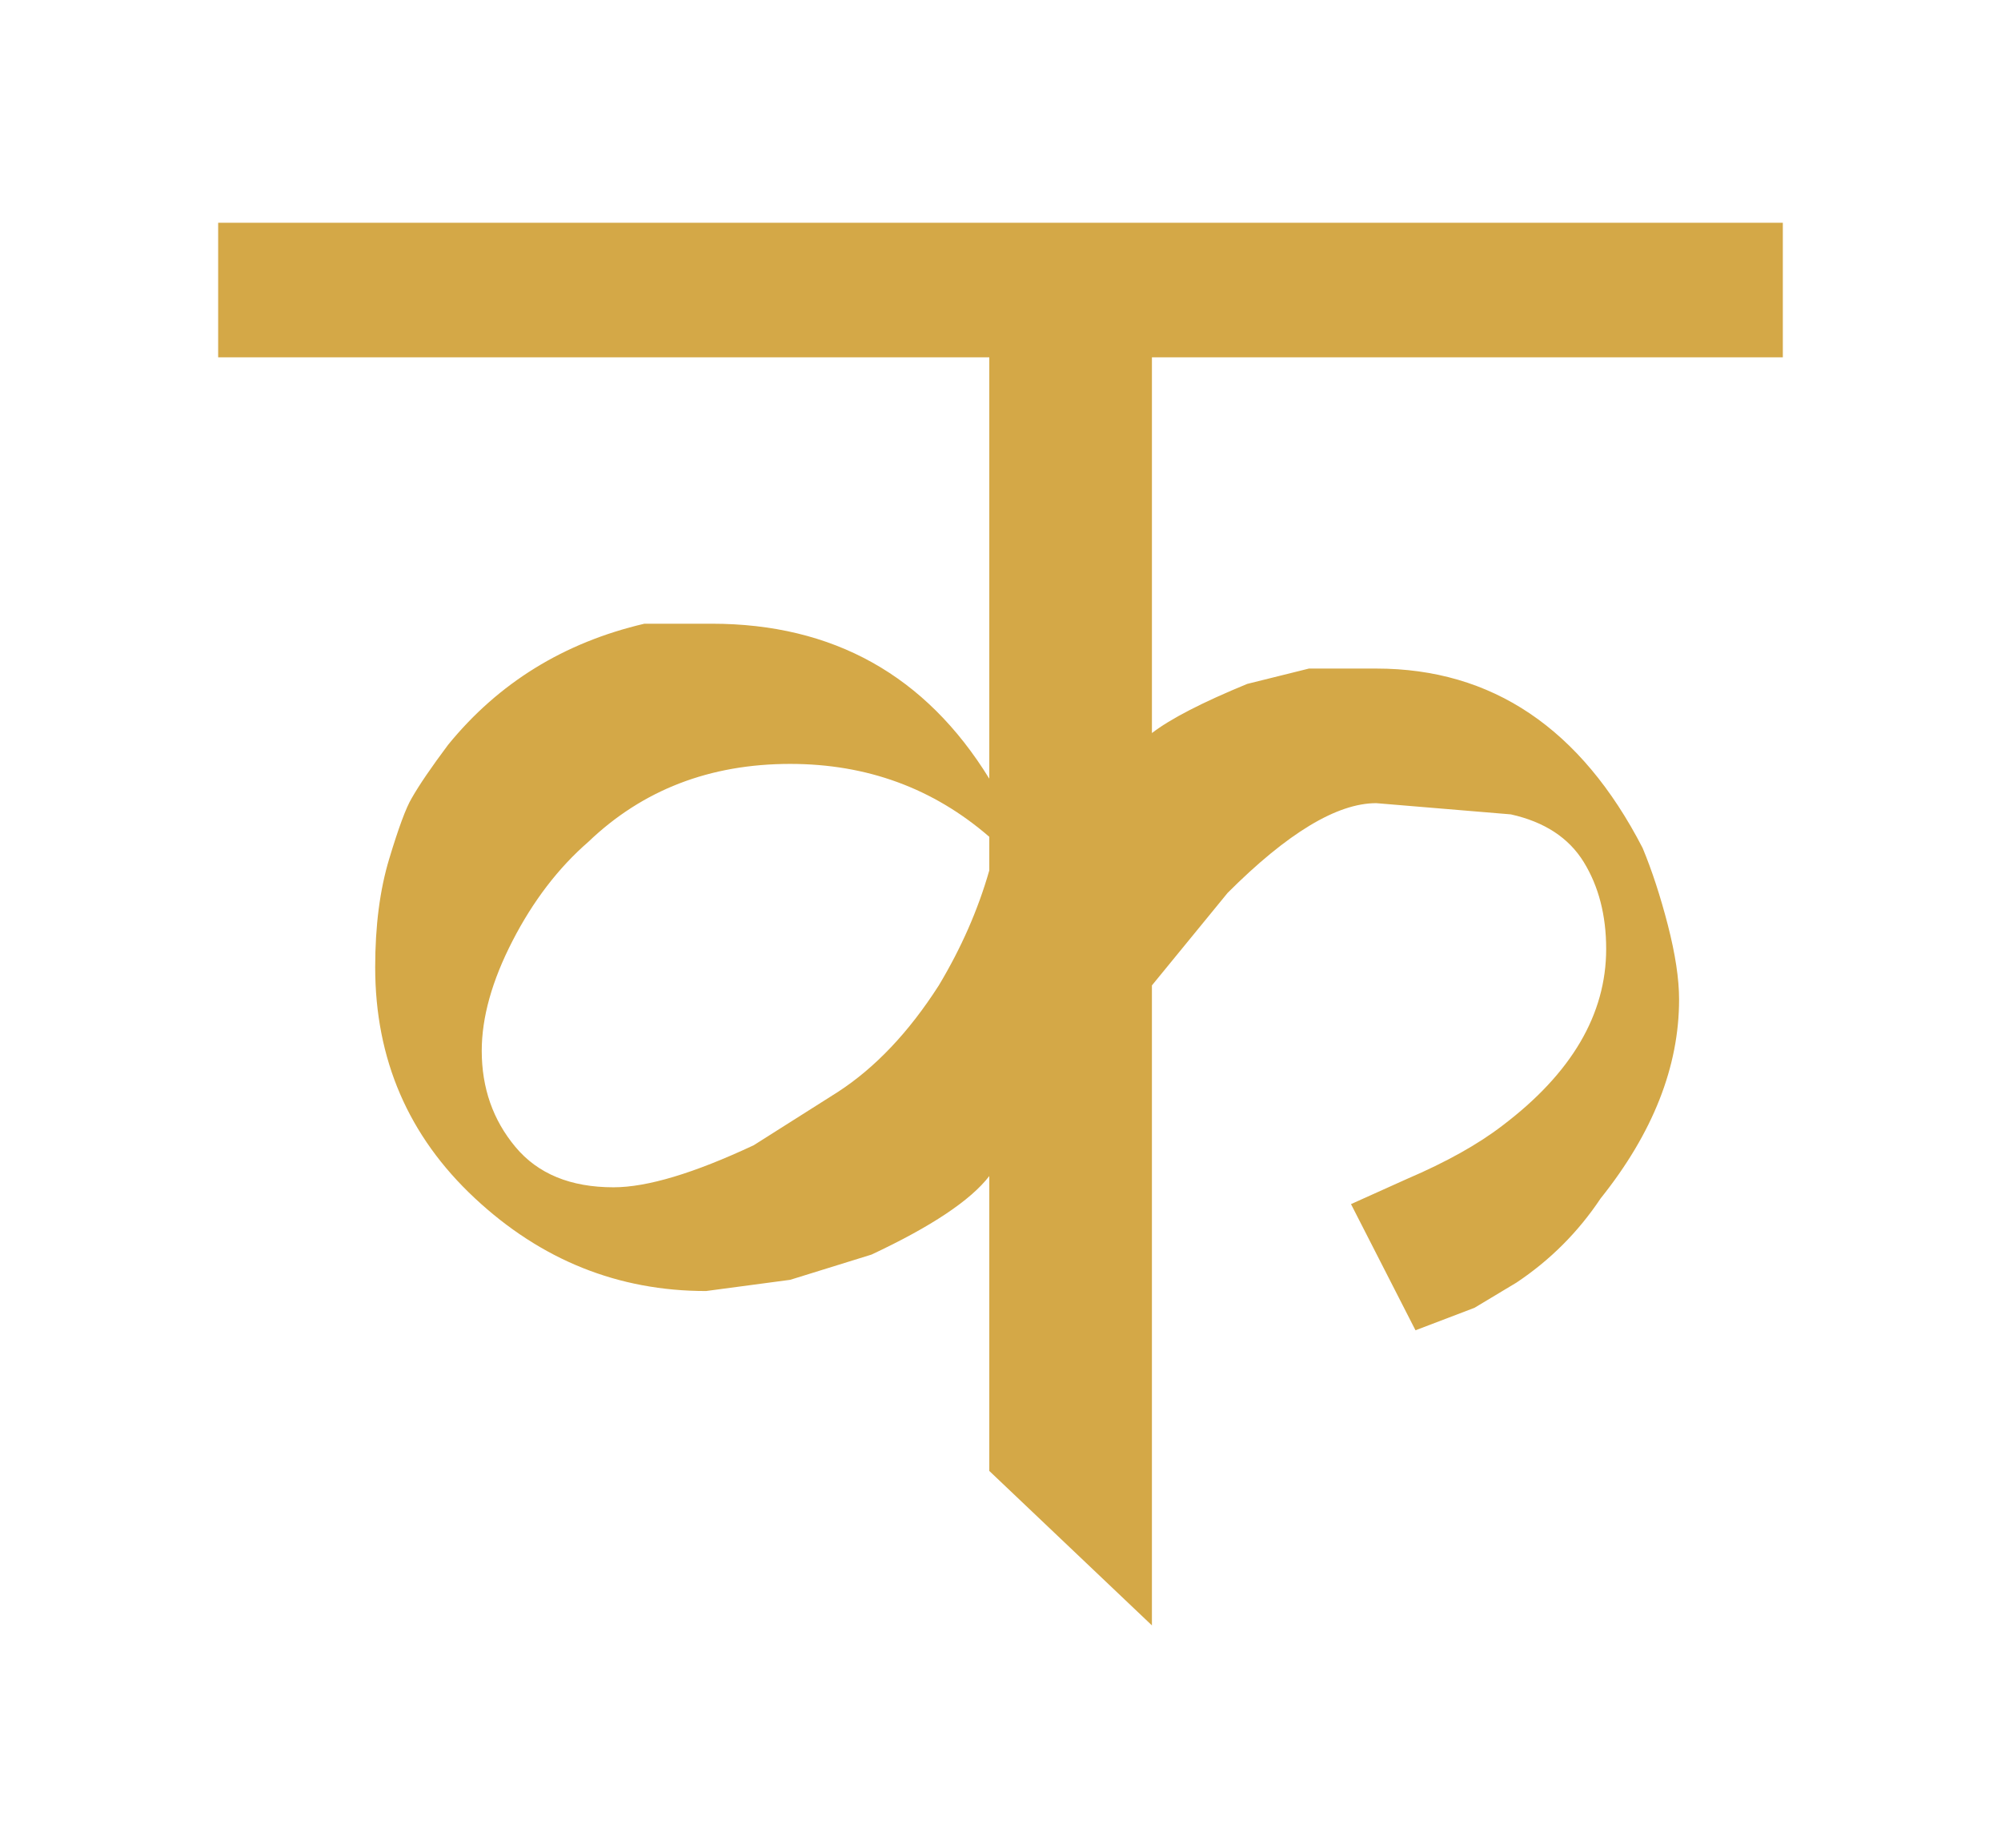
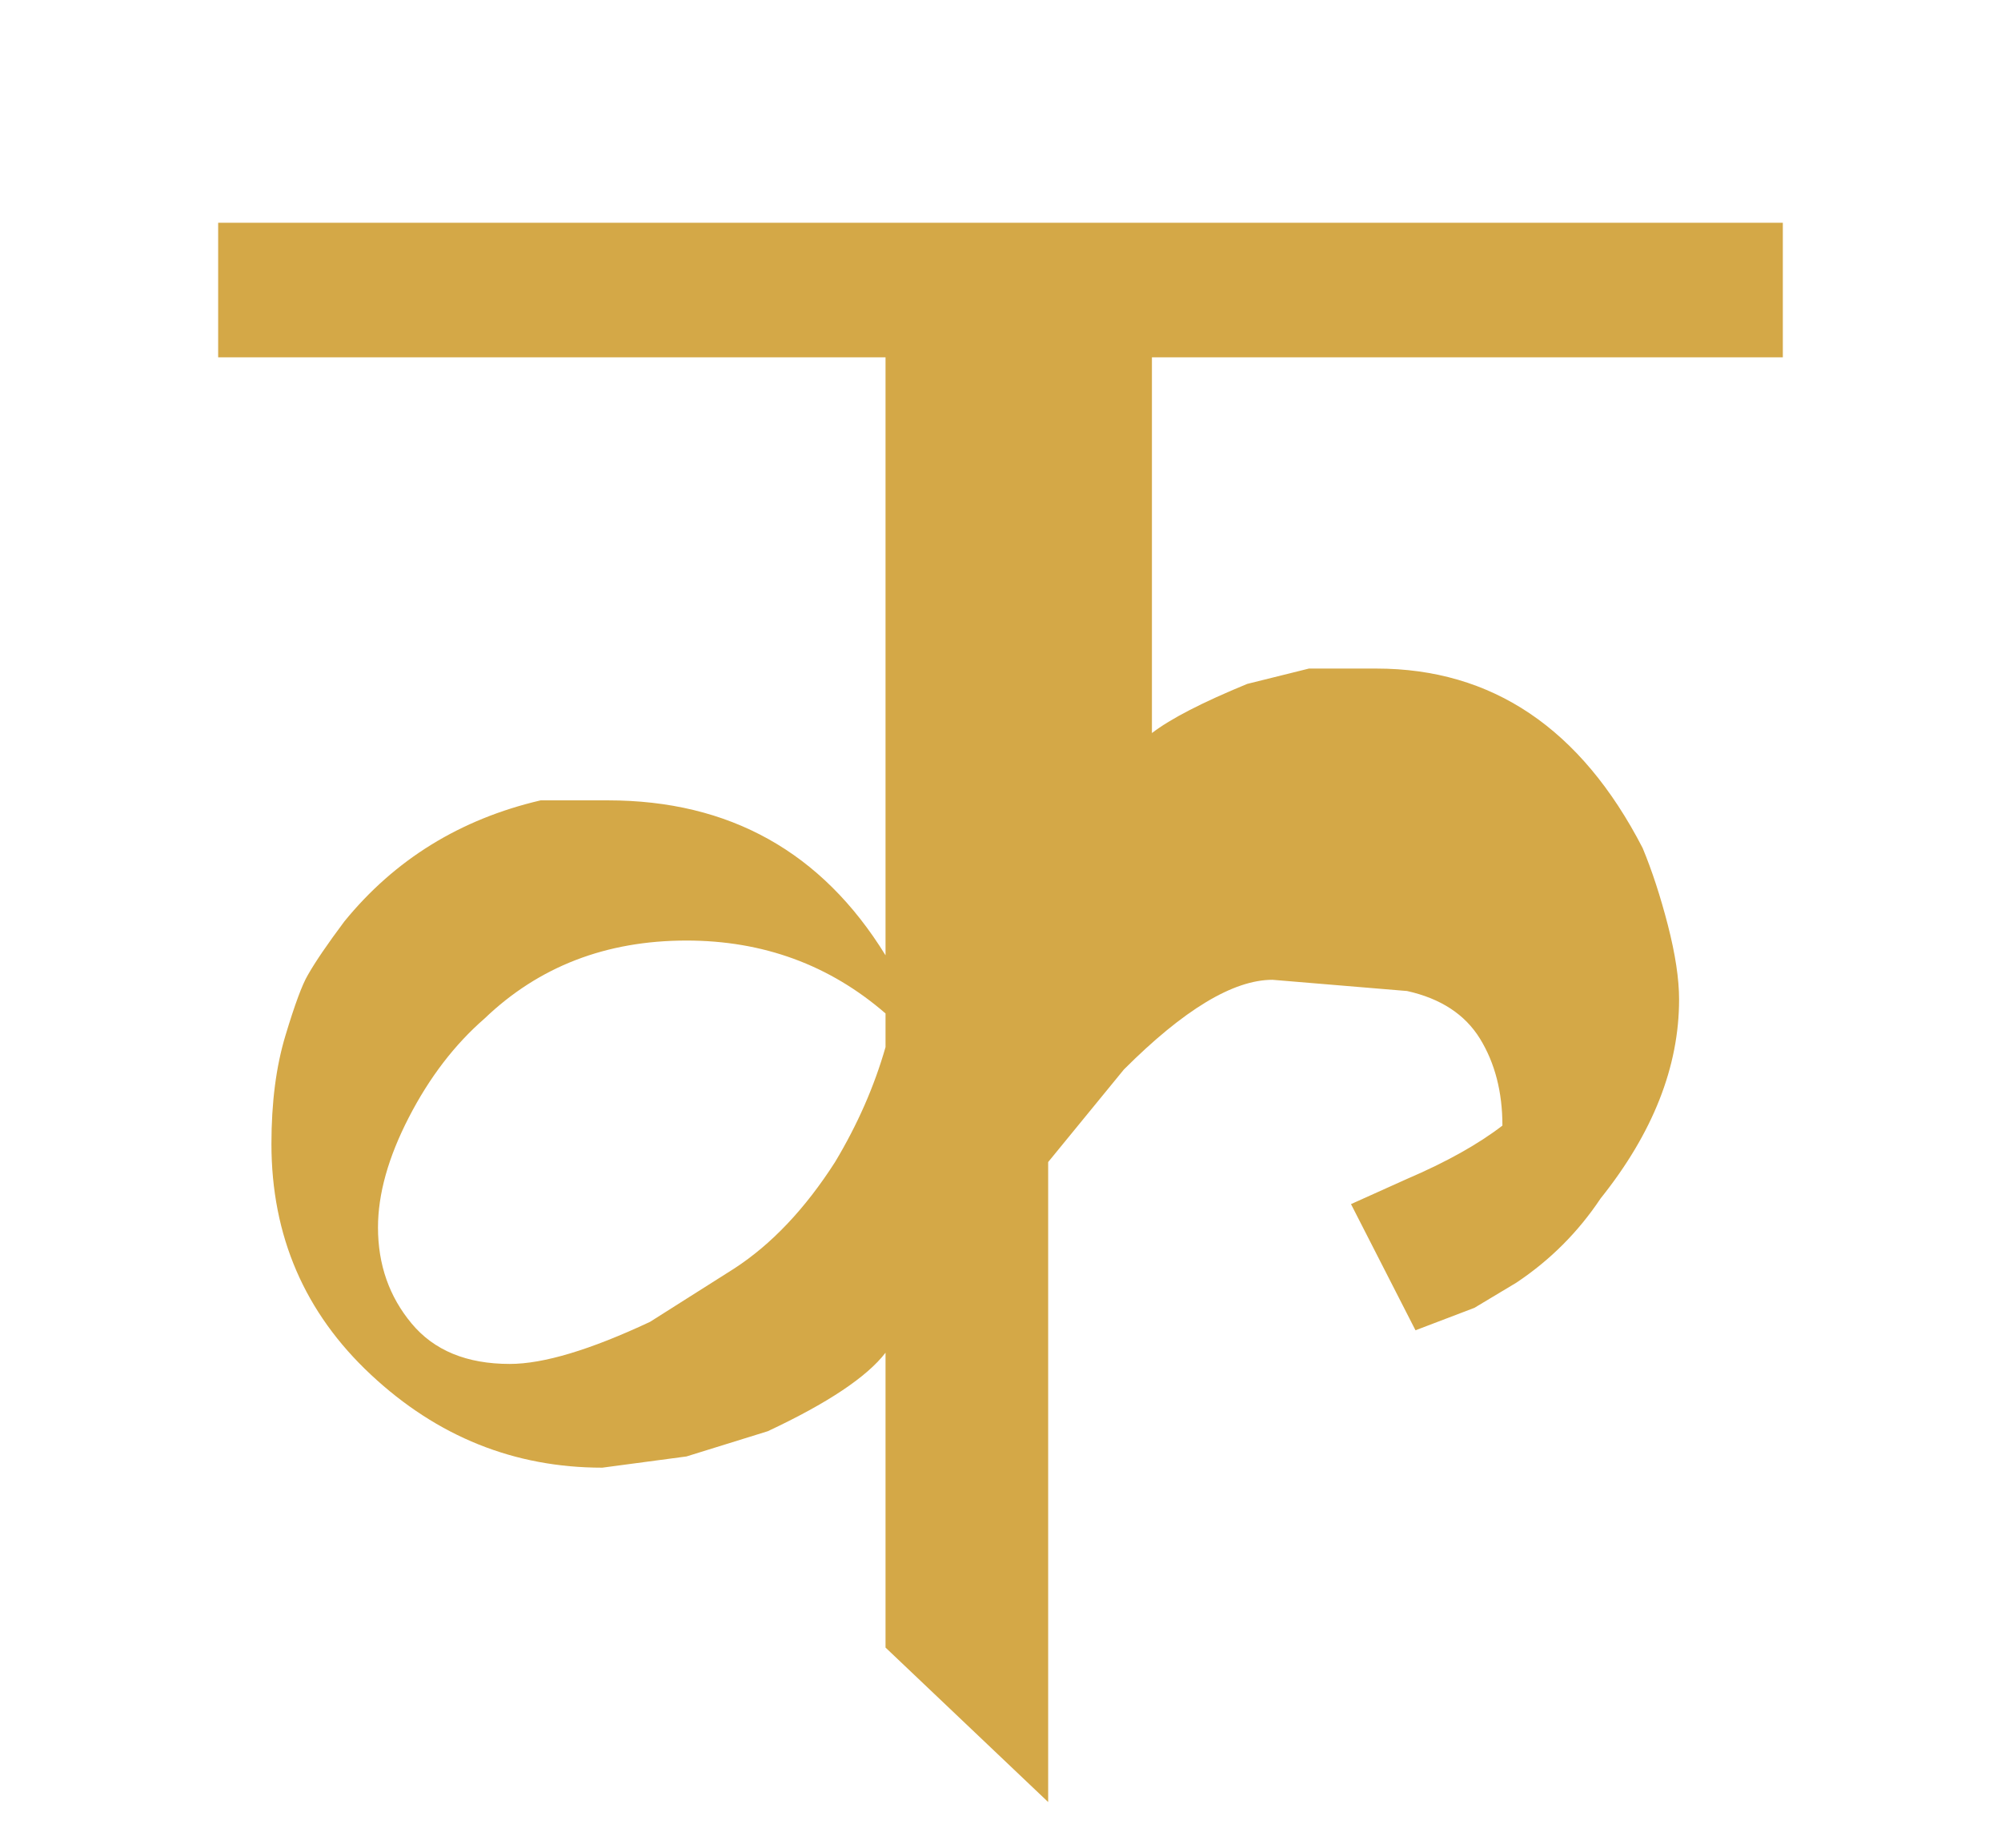
<svg xmlns="http://www.w3.org/2000/svg" version="1.1" id="Layer_1" x="0px" y="0px" width="487.862px" height="450.621px" viewBox="0 0 487.862 450.621" enable-background="new 0 0 487.862 450.621" xml:space="preserve">
  <g>
    <g>
-       <path fill="#D4A847" d="M434.672,87.126H280.849v91.61c4.551-3.493,12.306-7.488,23.244-11.985l15.041-3.739h16.407    c28.255,0,49.907,14.592,64.948,43.754c2.274,5.47,4.326,11.74,6.152,18.801c1.816,7.072,2.735,13.107,2.735,18.118    c0,16.407-6.389,32.59-19.143,48.539c-5.47,8.204-12.306,15.041-20.51,20.51l-10.255,6.152l-14.357,5.471l-15.725-30.766    l13.674-6.152c9.571-4.103,17.315-8.428,23.244-12.99c16.856-12.754,25.296-27.111,25.296-43.07c0-8.204-1.827-15.265-5.47-21.193    c-3.653-5.918-9.571-9.795-17.775-11.622l-32.815-2.735c-9.571,0-21.652,7.296-36.233,21.877l-18.459,22.561v156.045    l-39.652-37.665v-71.891c-4.562,5.928-14.132,12.305-28.714,19.143l-19.826,6.152l-20.51,2.734    c-21.428,0-40.229-7.552-56.401-22.656c-16.184-15.105-24.271-33.863-24.271-56.295c0-10.063,1.133-18.876,3.419-26.428    c2.274-7.552,4.102-12.477,5.469-14.763c1.816-3.205,4.786-7.552,8.888-13.043c12.306-15.104,28.255-24.943,47.856-29.525h16.408    c29.621,0,52.182,12.594,67.682,37.783v14.175c-13.673-11.847-29.856-17.775-48.54-17.775c-19.602,0-36.009,6.346-49.223,19.014    c-7.297,6.346-13.449,14.378-18.46,24.109c-5.02,9.742-7.52,18.684-7.52,26.834c0,9.059,2.734,16.867,8.204,23.426    c5.469,6.57,13.438,9.85,23.928,9.85c8.204,0,19.591-3.418,34.183-10.256l20.511-12.988c9.111-5.918,17.315-14.582,24.611-25.979    c5.469-9.112,9.571-18.459,12.306-28.03V87.126H53.19V54.311h381.481V87.126z" />
+       <path fill="#D4A847" d="M434.672,87.126H280.849v91.61c4.551-3.493,12.306-7.488,23.244-11.985l15.041-3.739h16.407    c28.255,0,49.907,14.592,64.948,43.754c2.274,5.47,4.326,11.74,6.152,18.801c1.816,7.072,2.735,13.107,2.735,18.118    c0,16.407-6.389,32.59-19.143,48.539c-5.47,8.204-12.306,15.041-20.51,20.51l-10.255,6.152l-14.357,5.471l-15.725-30.766    l13.674-6.152c9.571-4.103,17.315-8.428,23.244-12.99c0-8.204-1.827-15.265-5.47-21.193    c-3.653-5.918-9.571-9.795-17.775-11.622l-32.815-2.735c-9.571,0-21.652,7.296-36.233,21.877l-18.459,22.561v156.045    l-39.652-37.665v-71.891c-4.562,5.928-14.132,12.305-28.714,19.143l-19.826,6.152l-20.51,2.734    c-21.428,0-40.229-7.552-56.401-22.656c-16.184-15.105-24.271-33.863-24.271-56.295c0-10.063,1.133-18.876,3.419-26.428    c2.274-7.552,4.102-12.477,5.469-14.763c1.816-3.205,4.786-7.552,8.888-13.043c12.306-15.104,28.255-24.943,47.856-29.525h16.408    c29.621,0,52.182,12.594,67.682,37.783v14.175c-13.673-11.847-29.856-17.775-48.54-17.775c-19.602,0-36.009,6.346-49.223,19.014    c-7.297,6.346-13.449,14.378-18.46,24.109c-5.02,9.742-7.52,18.684-7.52,26.834c0,9.059,2.734,16.867,8.204,23.426    c5.469,6.57,13.438,9.85,23.928,9.85c8.204,0,19.591-3.418,34.183-10.256l20.511-12.988c9.111-5.918,17.315-14.582,24.611-25.979    c5.469-9.112,9.571-18.459,12.306-28.03V87.126H53.19V54.311h381.481V87.126z" />
    </g>
  </g>
</svg>